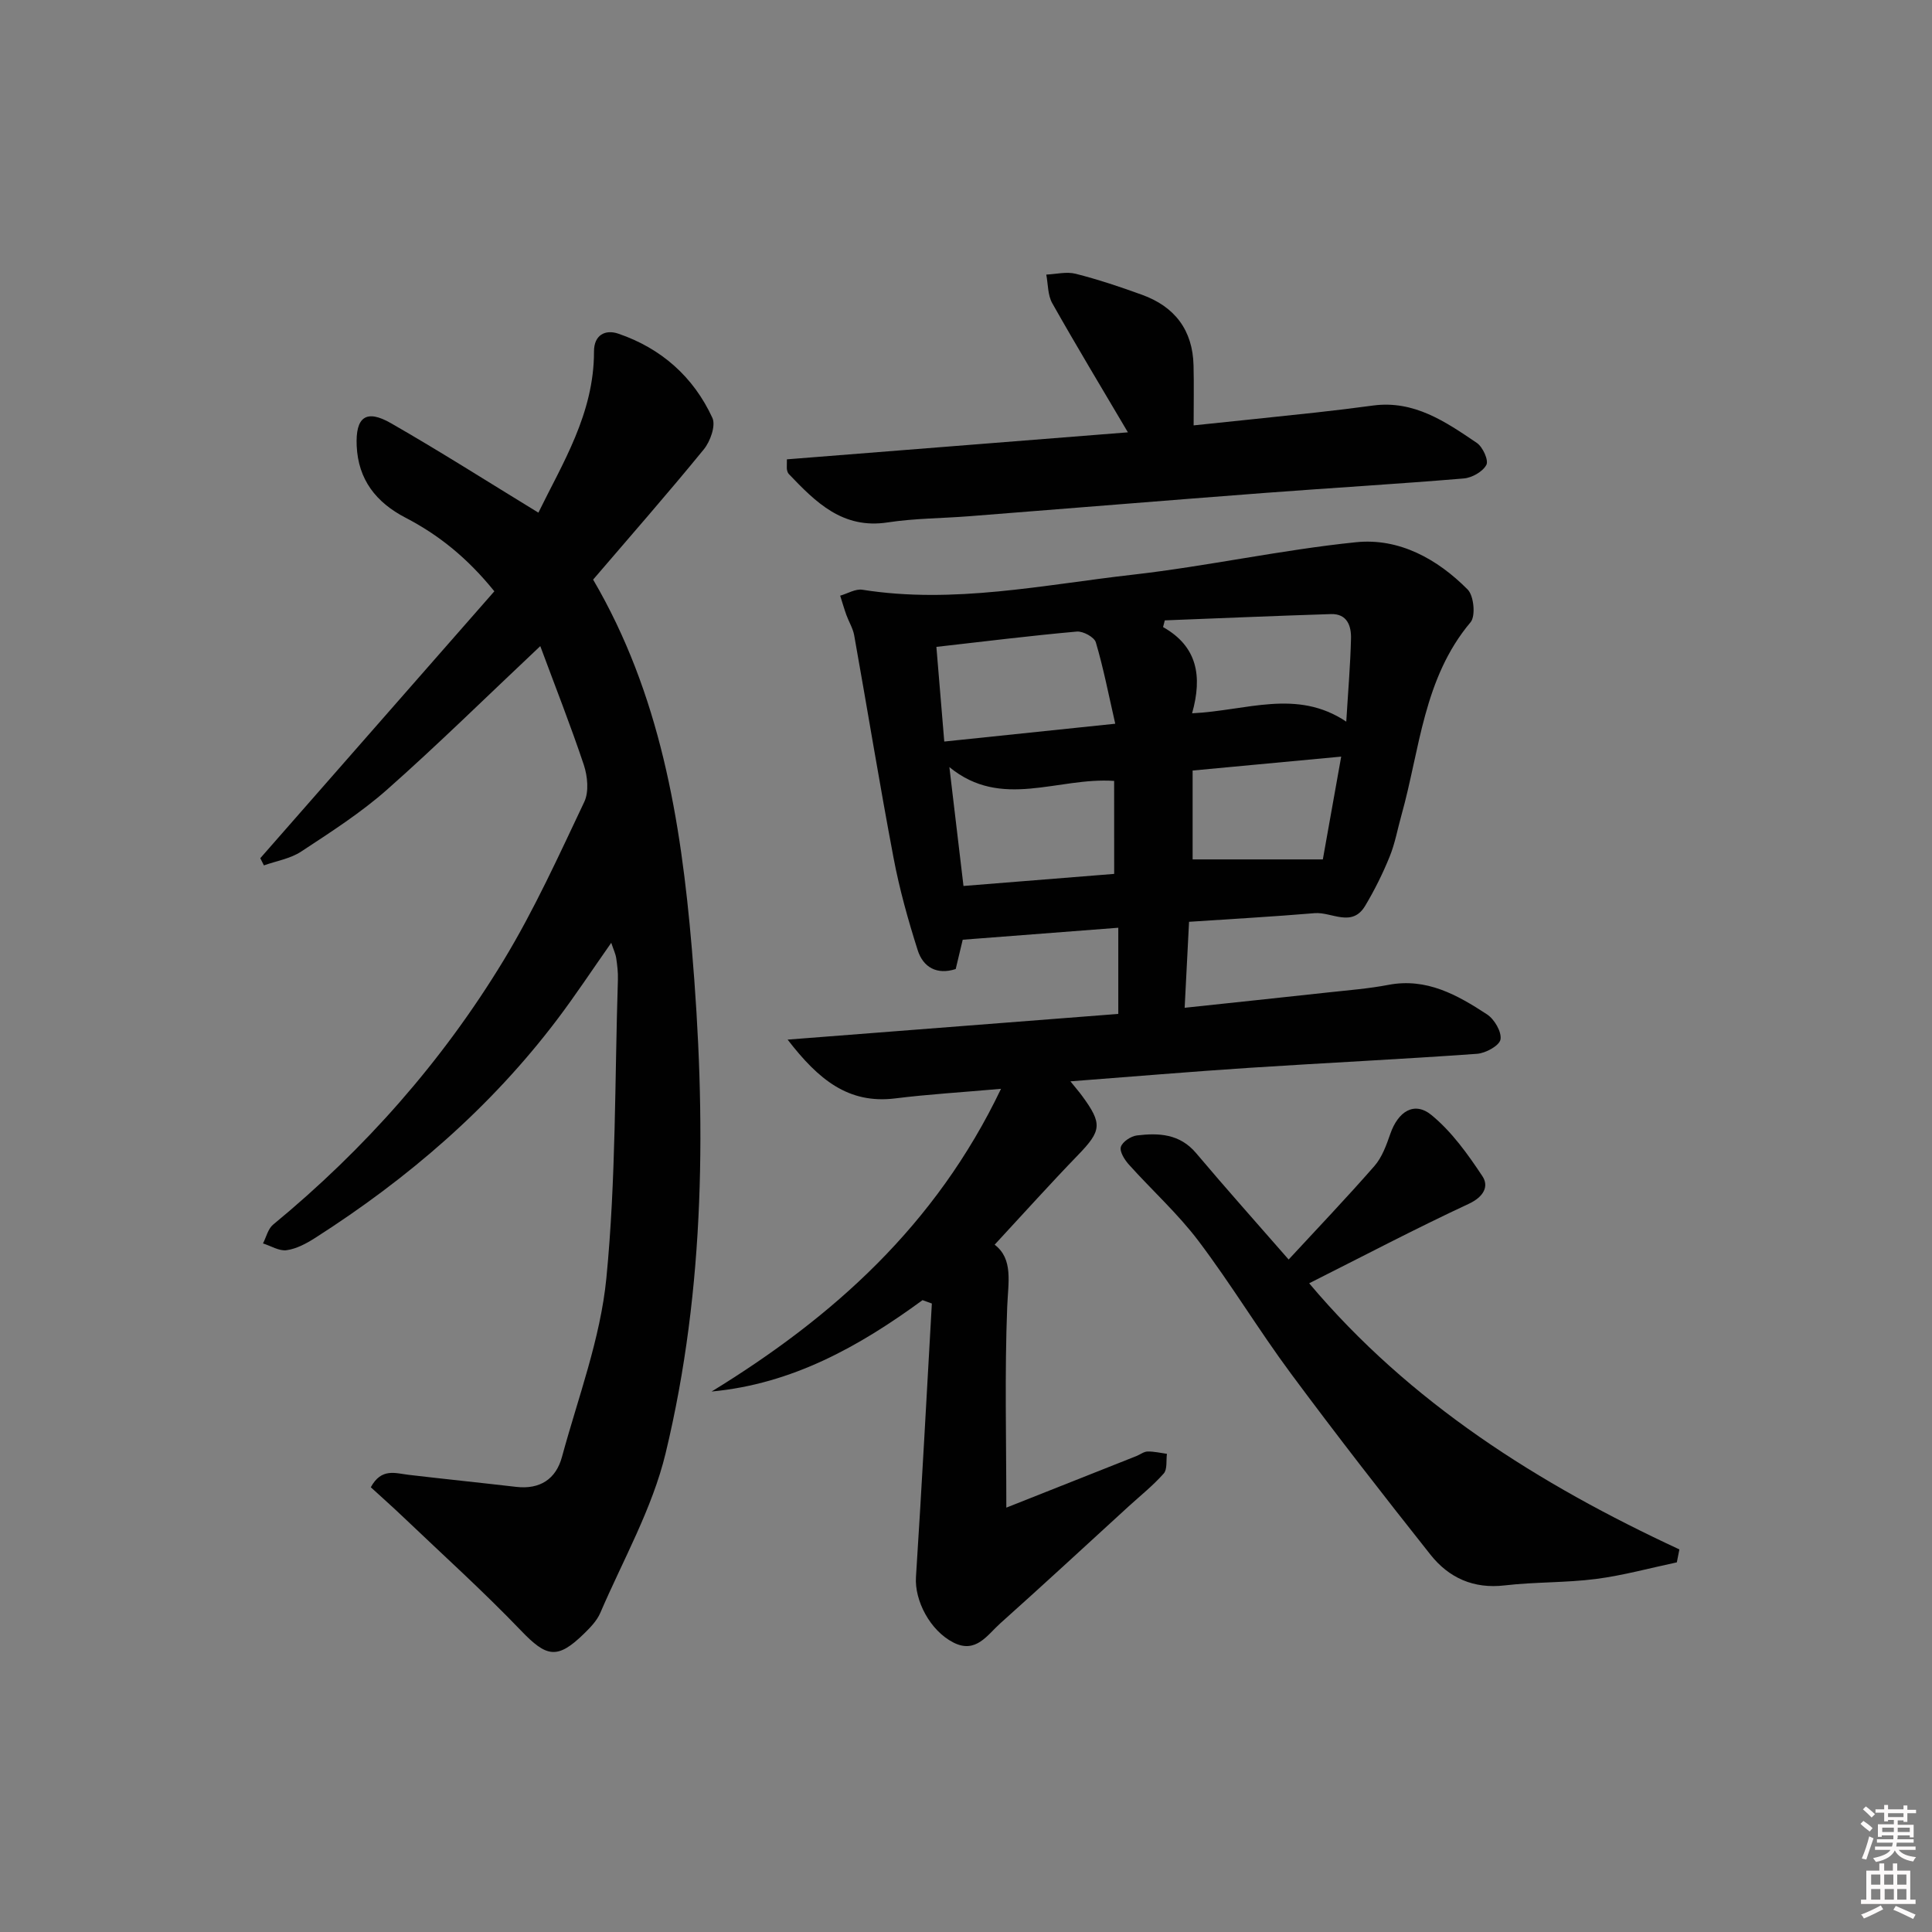
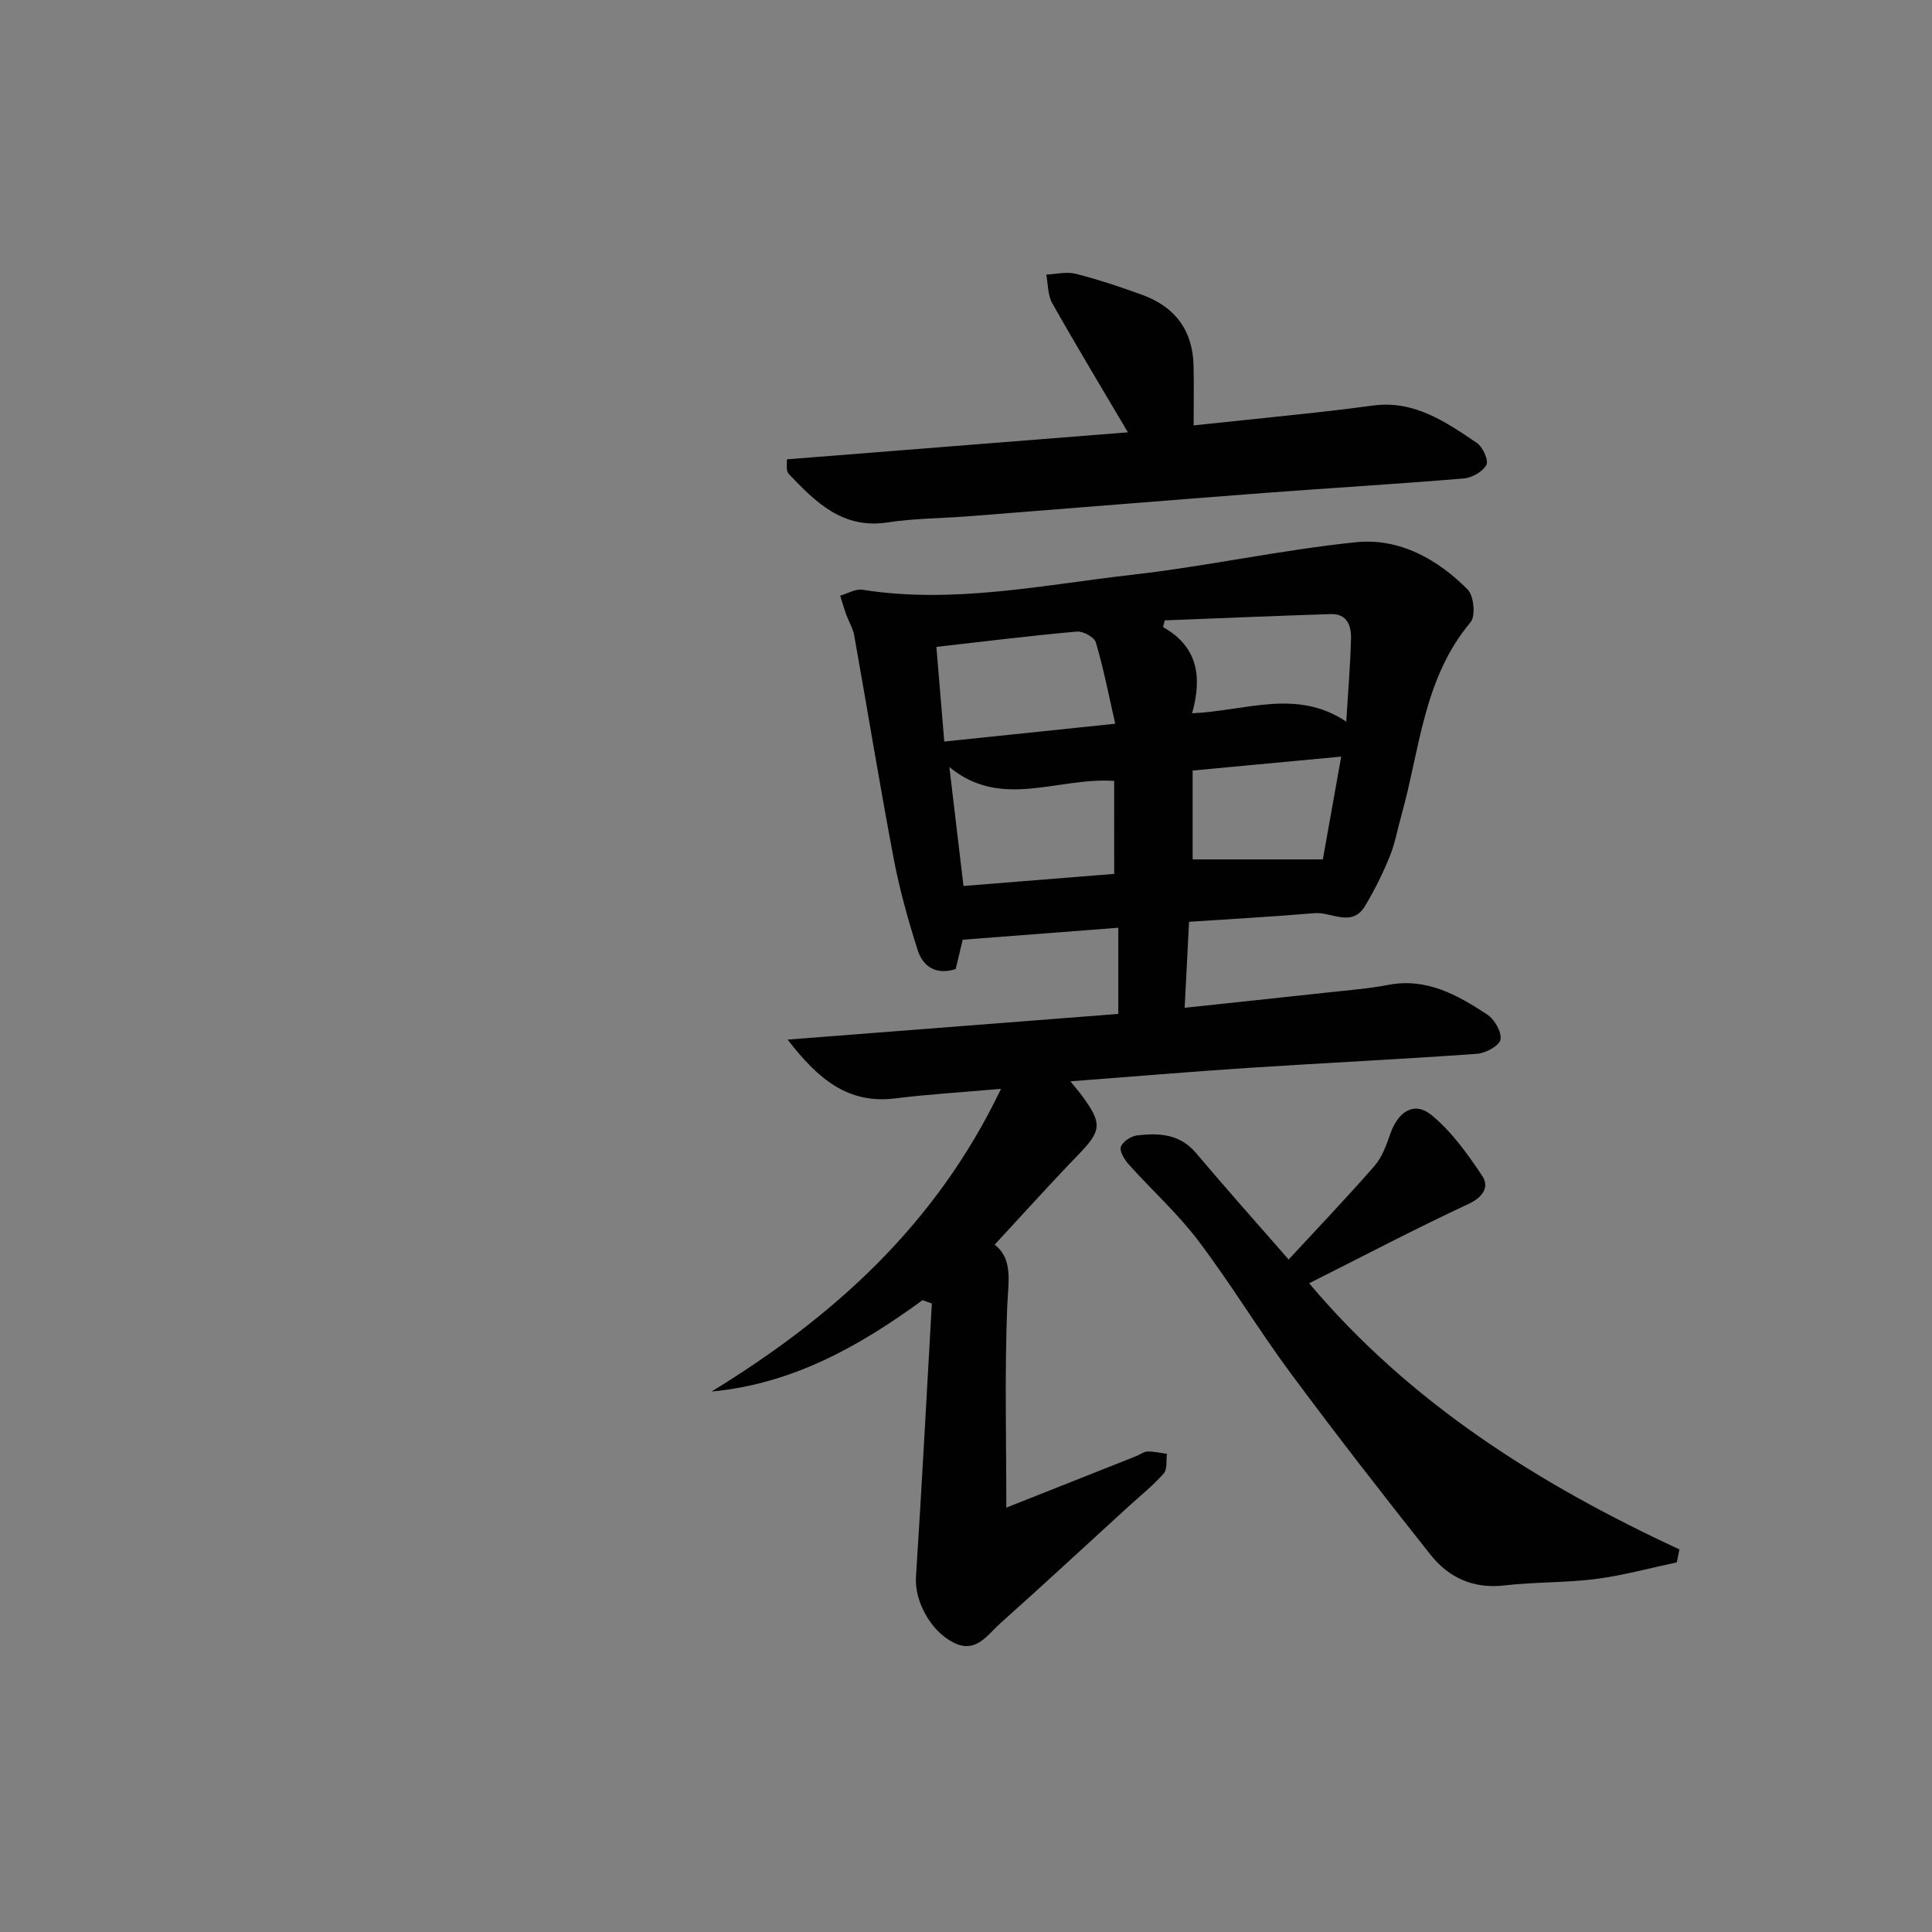
<svg xmlns="http://www.w3.org/2000/svg" enable-background="new 0 0 400 400" viewBox="0 0 400 400">
  <rect x="0" y="0" width="400" height="400" fill="#808080" stroke="none" />
-   <path d="m385.2 377.6.6-.6c.6.4 1.3.9 1.9 1.5l-.6.7c-.8-.6-1.4-1.1-1.9-1.6zm.3 7.1c.6-1.4 1.1-2.9 1.5-4.5.3.1.6.3.9.4-.5 1.4-1 2.9-1.5 4.4l-.9-.2zm.2-10.1.6-.6c.7.5 1.3 1.1 1.9 1.6l-.7.7c-.6-.6-1.2-1.2-1.8-1.7zm8.4-.8h.8v.9h1.8v.7h-1.8v1.8h-.8v-.3h-1.2v.9h3.3v2.6h-.8v-.4h-2.5c0 .3 0 .6-.1.8h3.4v.7h-3.5c0 .3-.1.6-.1.8h4v.7h-3.5c.7.9 1.9 1.3 3.6 1.5-.2.2-.4.5-.6.9-1.9-.3-3.2-1.1-3.8-2.3-.5 1.1-1.8 2-3.9 2.4-.2-.3-.4-.5-.6-.8 1.9-.4 3.1-.9 3.6-1.7h-3.2v-.7h3.5c.1-.2.1-.5.2-.8h-3.3v-.7h3.4c0-.2 0-.5 0-.8h-2.4v.3h-.8v-2.6h3.3v-.9h-1.2v.3h-.8v-1.8h-1.8v-.7h1.8v-.9h.8v.9h3.2zm-4.4 5.5h2.4c0-.3 0-.6 0-.9h-2.4zm1.2-3.1h3.2v-.8h-3.2zm4.4 2.2h-2.4v.9h2.5v-.9z" fill="#fcfafa" />
-   <path d="m389.2 385.8h.9v1.5h1.8v-1.5h.9v1.5h2.7v6h1.1v.9h-11.3v-.9h1.1v-6h2.7v-1.5zm.2 8.7.5.8c-1.2.6-2.5 1.3-4 1.9-.2-.3-.3-.6-.6-.8 1.6-.6 3-1.3 4.1-1.9zm-2-4.3h1.9v-2.1h-1.9zm0 3.1h1.9v-2.2h-1.9zm2.7-3.1h1.9v-2.1h-1.9zm.1 3.1h1.9v-2.2h-1.9zm2.3 1.3c1.4.6 2.7 1.2 4.1 1.8l-.5.9c-1.5-.7-2.8-1.4-4.1-1.9zm2.2-6.5h-1.9v2.1h1.9zm-1.9 5.2h1.9v-2.2h-1.9z" fill="#fcfafa" />
  <g fill="#010101">
    <path d="m191 269.18c-13.1 9.59-26.98 17.36-43.67 18.92 25.15-15.42 46.39-34.39 59.92-62.67-8.23.73-15.08 1.13-21.88 1.98-9.73 1.21-15.93-3.9-22.3-12.17 23.4-1.82 45.75-3.55 68.46-5.32 0-6.03 0-11.76 0-17.84-10.6.82-21.07 1.62-32.21 2.48-.28 1.18-.84 3.54-1.45 6.07-3.89 1.26-6.74-.35-7.87-3.9-2-6.29-3.79-12.69-5.01-19.17-2.9-15.31-5.4-30.69-8.14-46.03-.26-1.44-1.09-2.76-1.6-4.16-.48-1.33-.87-2.69-1.3-4.04 1.54-.44 3.17-1.46 4.6-1.23 18.88 2.99 37.38-1.01 55.93-3.11 15.48-1.76 30.79-5.15 46.28-6.73 8.92-.91 16.84 3.47 23.11 9.8 1.28 1.29 1.67 5.48.6 6.76-9.77 11.6-10.49 26.3-14.31 39.93-.81 2.88-1.33 5.86-2.45 8.61-1.42 3.5-3.12 6.92-5.06 10.17-2.73 4.59-6.95 1.24-10.46 1.53-8.57.72-17.16 1.2-26.01 1.79-.31 6.13-.6 11.7-.91 17.8 10.43-1.11 20.13-2.13 29.81-3.19 4.13-.45 8.28-.77 12.35-1.55 7.93-1.52 14.3 2.09 20.45 6.11 1.52 1 3.06 3.63 2.78 5.19-.22 1.28-3.08 2.85-4.86 2.97-15.75 1.13-31.52 1.88-47.28 2.91-12.04.79-24.06 1.81-36.9 2.79 1.23 1.53 1.87 2.26 2.43 3.03 4.23 5.76 4 7.2-.84 12.21-5.78 5.97-11.33 12.16-17.28 18.58 3.89 2.97 2.8 7.77 2.6 12.89-.54 13.73-.18 27.5-.18 41.55 8.6-3.41 17.78-7.04 26.96-10.69.77-.31 1.52-.92 2.29-.93 1.33-.03 2.67.3 4 .48-.19 1.39.11 3.2-.66 4.07-2.19 2.48-4.82 4.58-7.28 6.82-8.85 8.09-17.64 16.23-26.58 24.22-2.68 2.4-5.03 6.33-9.68 3.96-4.89-2.49-8.07-8.74-7.76-13.55 1.22-18.87 2.21-37.76 3.29-56.64-.63-.22-1.28-.46-1.93-.7zm4.5-115.65c11.79-1.23 22.93-2.39 35.4-3.69-1.4-6.12-2.45-11.56-4.02-16.85-.32-1.08-2.65-2.35-3.94-2.23-9.53.85-19.02 2.03-29.07 3.17.5 6.02 1.02 12.23 1.63 19.6zm35.17 8.15c-11.71-.81-23.31 6.01-34.11-2.86 1.01 8.57 1.94 16.38 2.92 24.61 10.57-.85 20.87-1.67 31.2-2.5-.01-6.8-.01-12.9-.01-19.25zm16.14-14c11.27-.53 21.66-5.15 31.92 1.73.38-6.31.85-11.74.98-17.18.07-2.63-.78-5.19-4.15-5.09-11.47.36-22.94.86-34.4 1.3-.12.46-.24.93-.36 1.39 7.08 3.99 8.18 10.14 6.01 17.85zm27.07 30.25c1.12-6.3 2.38-13.35 3.8-21.28-10.66 1-20.49 1.92-30.76 2.88v18.4z" />
-     <path d="m111.86 133.77c-11.31 10.65-21.26 20.46-31.72 29.71-5.45 4.82-11.68 8.81-17.79 12.83-2.23 1.47-5.12 1.94-7.71 2.86-.25-.5-.5-.99-.75-1.49 16.11-18.37 32.22-36.75 48.46-55.26-5.67-7-11.58-11.7-18.4-15.24-6.1-3.17-9.79-7.89-10.1-14.86-.27-5.99 1.95-7.65 7.08-4.71 10.19 5.84 20.11 12.16 30.54 18.53 4.91-10.08 11.54-20.5 11.51-33.36-.01-3.47 2.37-4.61 5.03-3.7 8.88 3.03 15.56 8.93 19.48 17.43.74 1.6-.43 4.88-1.77 6.52-7.46 9.14-15.25 18.01-22.92 26.97 13.87 23.68 18.17 49.78 20.43 76.33 2.98 35.09 2.87 70.17-5.43 104.58-2.76 11.44-8.82 22.09-13.52 33.03-.7 1.62-2.07 3.03-3.36 4.29-5.55 5.42-7.77 4.88-13.07-.65-7.8-8.13-16.19-15.7-24.36-23.49-2.23-2.13-4.55-4.18-6.72-6.17 2.21-4.06 5.1-2.89 7.86-2.57 7.41.87 14.82 1.63 22.23 2.49 4.91.57 8.23-1.59 9.48-6.17 3.34-12.29 7.97-24.49 9.2-37.02 2.01-20.49 1.73-41.19 2.39-61.81.05-1.49-.13-2.99-.35-4.47-.14-.91-.56-1.77-1.03-3.17-3.95 5.62-7.4 10.86-11.18 15.86-13.82 18.27-30.91 32.96-50.14 45.25-1.79 1.14-3.83 2.24-5.88 2.53-1.54.22-3.26-.89-4.9-1.4.68-1.32 1.04-3.02 2.09-3.89 18.94-15.6 35.02-33.78 47.72-54.71 6.35-10.47 11.45-21.73 16.71-32.82.99-2.09.68-5.3-.09-7.64-2.72-8.14-5.87-16.11-9.02-24.61z" />
    <path d="m347.17 323.47c-5.58 1.18-11.11 2.71-16.75 3.44-6.25.8-12.63.6-18.89 1.33-6.47.76-11.58-1.58-15.38-6.38-9.81-12.37-19.51-24.84-28.91-37.52-6.63-8.95-12.4-18.54-19.12-27.43-4.28-5.66-9.63-10.49-14.39-15.79-.89-.99-1.96-2.68-1.67-3.66.32-1.06 2.08-2.23 3.33-2.38 4.53-.55 8.88-.34 12.25 3.66 6.21 7.36 12.63 14.55 19.16 22.03 5.89-6.37 11.97-12.74 17.76-19.36 1.57-1.8 2.47-4.3 3.28-6.63 1.61-4.67 4.97-6.83 8.52-3.93 4.2 3.44 7.54 8.11 10.57 12.69 1.38 2.09.24 4.26-2.82 5.69-11.1 5.17-21.94 10.87-33.06 16.46 20.88 24.81 47.55 41.59 76.65 55.1-.17.91-.35 1.79-.53 2.68z" />
    <path d="m233.52 89.51c-5.46-9.25-10.69-17.92-15.66-26.73-.95-1.68-.86-3.94-1.24-5.93 2.04-.09 4.19-.65 6.08-.17 4.65 1.18 9.22 2.71 13.74 4.35 6.78 2.45 10.5 7.32 10.67 14.63.1 3.95.02 7.91.02 12.41 8.56-.9 16.93-1.75 25.3-2.66 3.96-.43 7.91-.92 11.85-1.45 8.5-1.13 15.02 3.36 21.48 7.74 1.23.83 2.48 3.59 1.98 4.54-.74 1.41-2.98 2.68-4.68 2.82-13.74 1.15-27.52 1.96-41.27 3-20.38 1.55-40.74 3.23-61.12 4.82-5.63.44-11.32.43-16.89 1.28-9.32 1.43-14.89-4.18-20.47-10.03-.21-.22-.32-.59-.38-.9-.06-.32-.01-.65-.01-2.13 23.39-1.85 46.88-3.71 70.6-5.59z" />
  </g>
</svg>